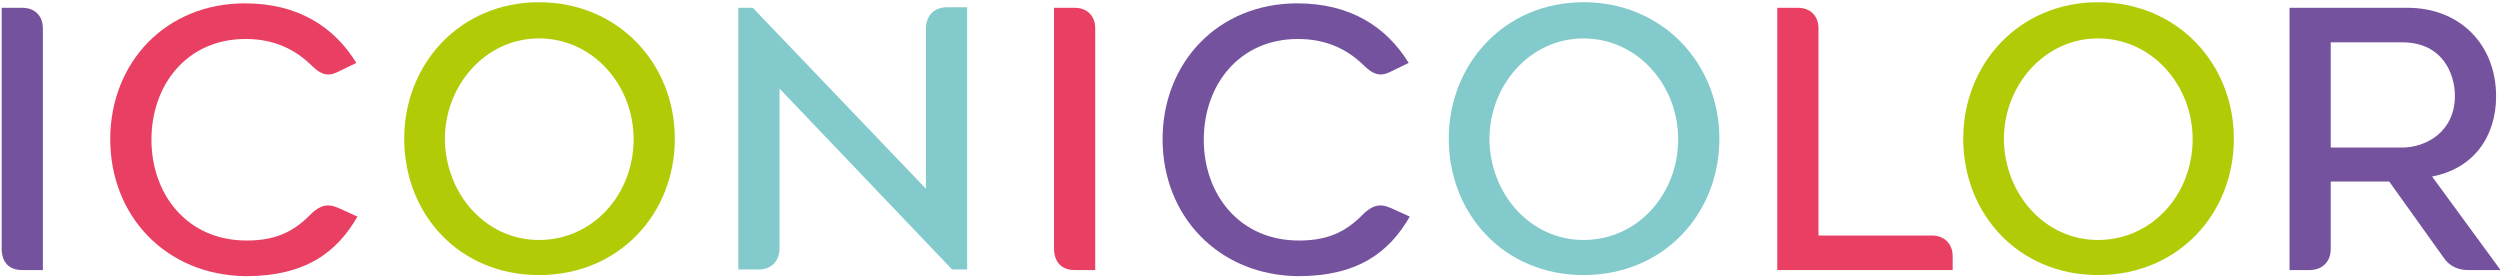
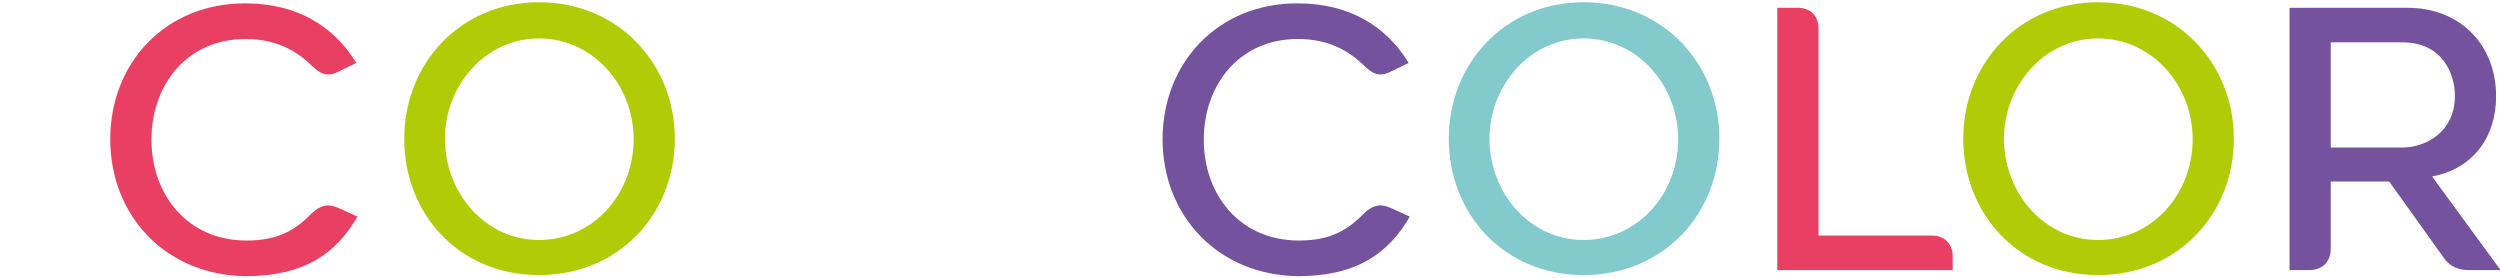
<svg xmlns="http://www.w3.org/2000/svg" width="449" height="50" viewBox="0 0 449 50" fill="none">
  <g clip-path="url(#clip0_581_18)">
-     <path d="M0.3 44.6V1.4H4C6.2 1.4 7.7 2.8 7.7 5.1V48.5H4C1.6 48.5 0.3 47.1 0.3 44.6Z" fill="#75529D" />
    <path d="M19.8 25.001C19.8 11.301 29.7 0.601 44 0.601C53.5 0.601 60 4.801 64 11.301L60.7 12.901C58.7 13.901 57.5 13.201 56.1 11.901C53.1 8.901 49.3 7.001 44.1 7.001C33.6 7.001 27.2 15.201 27.2 25.101C27.2 34.901 33.6 43.201 44.3 43.201C50.1 43.201 53.2 41.201 56.1 38.201C57.5 37.001 58.7 36.401 60.9 37.401L64.2 38.901C60.5 45.301 54.9 49.601 44.1 49.601C29.7 49.401 19.8 38.701 19.8 25.001Z" fill="#E83F62" />
    <path d="M72.6 24.9C72.6 11.5 82.6 0.4 96.8 0.4C111.1 0.4 121.2 11.5 121.2 24.9C121.2 38.4 111.2 49.4 96.8 49.4C82.5 49.4 72.6 38.5 72.6 24.9ZM96.8 43.1C106.5 43.1 113.8 34.9 113.8 25C113.8 15.3 106.5 6.9 96.8 6.9C87.2 6.9 79.9 15.3 79.9 25C80 34.8 87.2 43.1 96.8 43.1Z" fill="#B2CB07" />
-     <path d="M132.6 1.401H135.2L166.3 33.901V5.101C166.3 2.801 167.8 1.301 170.1 1.301H173.7V48.401H171L140 15.901V44.601C140 46.901 138.5 48.401 136.3 48.401H132.6V1.401Z" fill="#82CACB" />
-     <path d="M189.3 44.6V1.4H193C195.2 1.4 196.7 2.8 196.7 5.1V48.5H193C190.7 48.5 189.3 47.1 189.3 44.6Z" fill="#E83F62" />
    <path d="M208.8 25.001C208.8 11.301 218.7 0.601 233 0.601C242.5 0.601 249 4.801 253 11.301L249.7 12.901C247.7 13.901 246.5 13.201 245.1 11.901C242.1 8.901 238.3 7.001 233.1 7.001C222.6 7.001 216.2 15.201 216.2 25.101C216.2 34.901 222.6 43.201 233.3 43.201C239.1 43.201 242.2 41.201 245.1 38.201C246.5 37.001 247.7 36.401 249.9 37.401L253.2 38.901C249.5 45.301 243.9 49.601 233.1 49.601C218.7 49.401 208.8 38.701 208.8 25.001Z" fill="#75529D" />
    <path d="M260.2 24.9C260.2 11.5 270.2 0.4 284.4 0.4C298.7 0.4 308.8 11.5 308.8 24.9C308.8 38.4 298.8 49.4 284.4 49.4C270.2 49.4 260.2 38.5 260.2 24.9ZM284.4 43.1C294.1 43.1 301.4 34.9 301.4 25C301.4 15.3 294.1 6.9 284.4 6.9C274.8 6.9 267.5 15.3 267.5 25C267.6 34.8 274.8 43.1 284.4 43.1Z" fill="#82CACB" />
    <path d="M319.1 1.4H322.9C325.1 1.4 326.6 2.8 326.6 5.1V42.3H347C349.2 42.3 350.7 43.8 350.7 46V48.5H319.2V1.4H319.1Z" fill="#E83F62" />
    <path d="M352.6 24.9C352.6 11.5 362.6 0.4 376.8 0.4C391.1 0.4 401.2 11.5 401.2 24.9C401.2 38.4 391.2 49.4 376.8 49.4C362.6 49.4 352.6 38.5 352.6 24.9ZM376.8 43.1C386.5 43.1 393.8 34.9 393.8 25C393.8 15.3 386.5 6.9 376.8 6.9C367.2 6.9 359.9 15.3 359.9 25C360 34.8 367.2 43.1 376.8 43.1Z" fill="#B2CB07" />
    <path d="M411.2 1.4H432.4C441.8 1.4 448.3 8 448.3 17.3C448.3 24.6 444.2 30.3 436.8 31.7L449.1 48.5H443.2C441.5 48.5 439.9 47.8 438.9 46.3L429.1 32.6H418.6V44.7C418.6 47 417.1 48.5 414.8 48.5H411.2V1.4ZM431.4 26.5C435.7 26.5 440.9 23.7 440.9 17.2C440.9 13.4 438.8 7.6 431.4 7.6H418.6V26.5H431.4Z" fill="#75529D" />
  </g>
  <defs>
    <clipPath id="clip0_581_18">
      <rect width="449" height="50" fill="white" />
    </clipPath>
  </defs>
</svg>